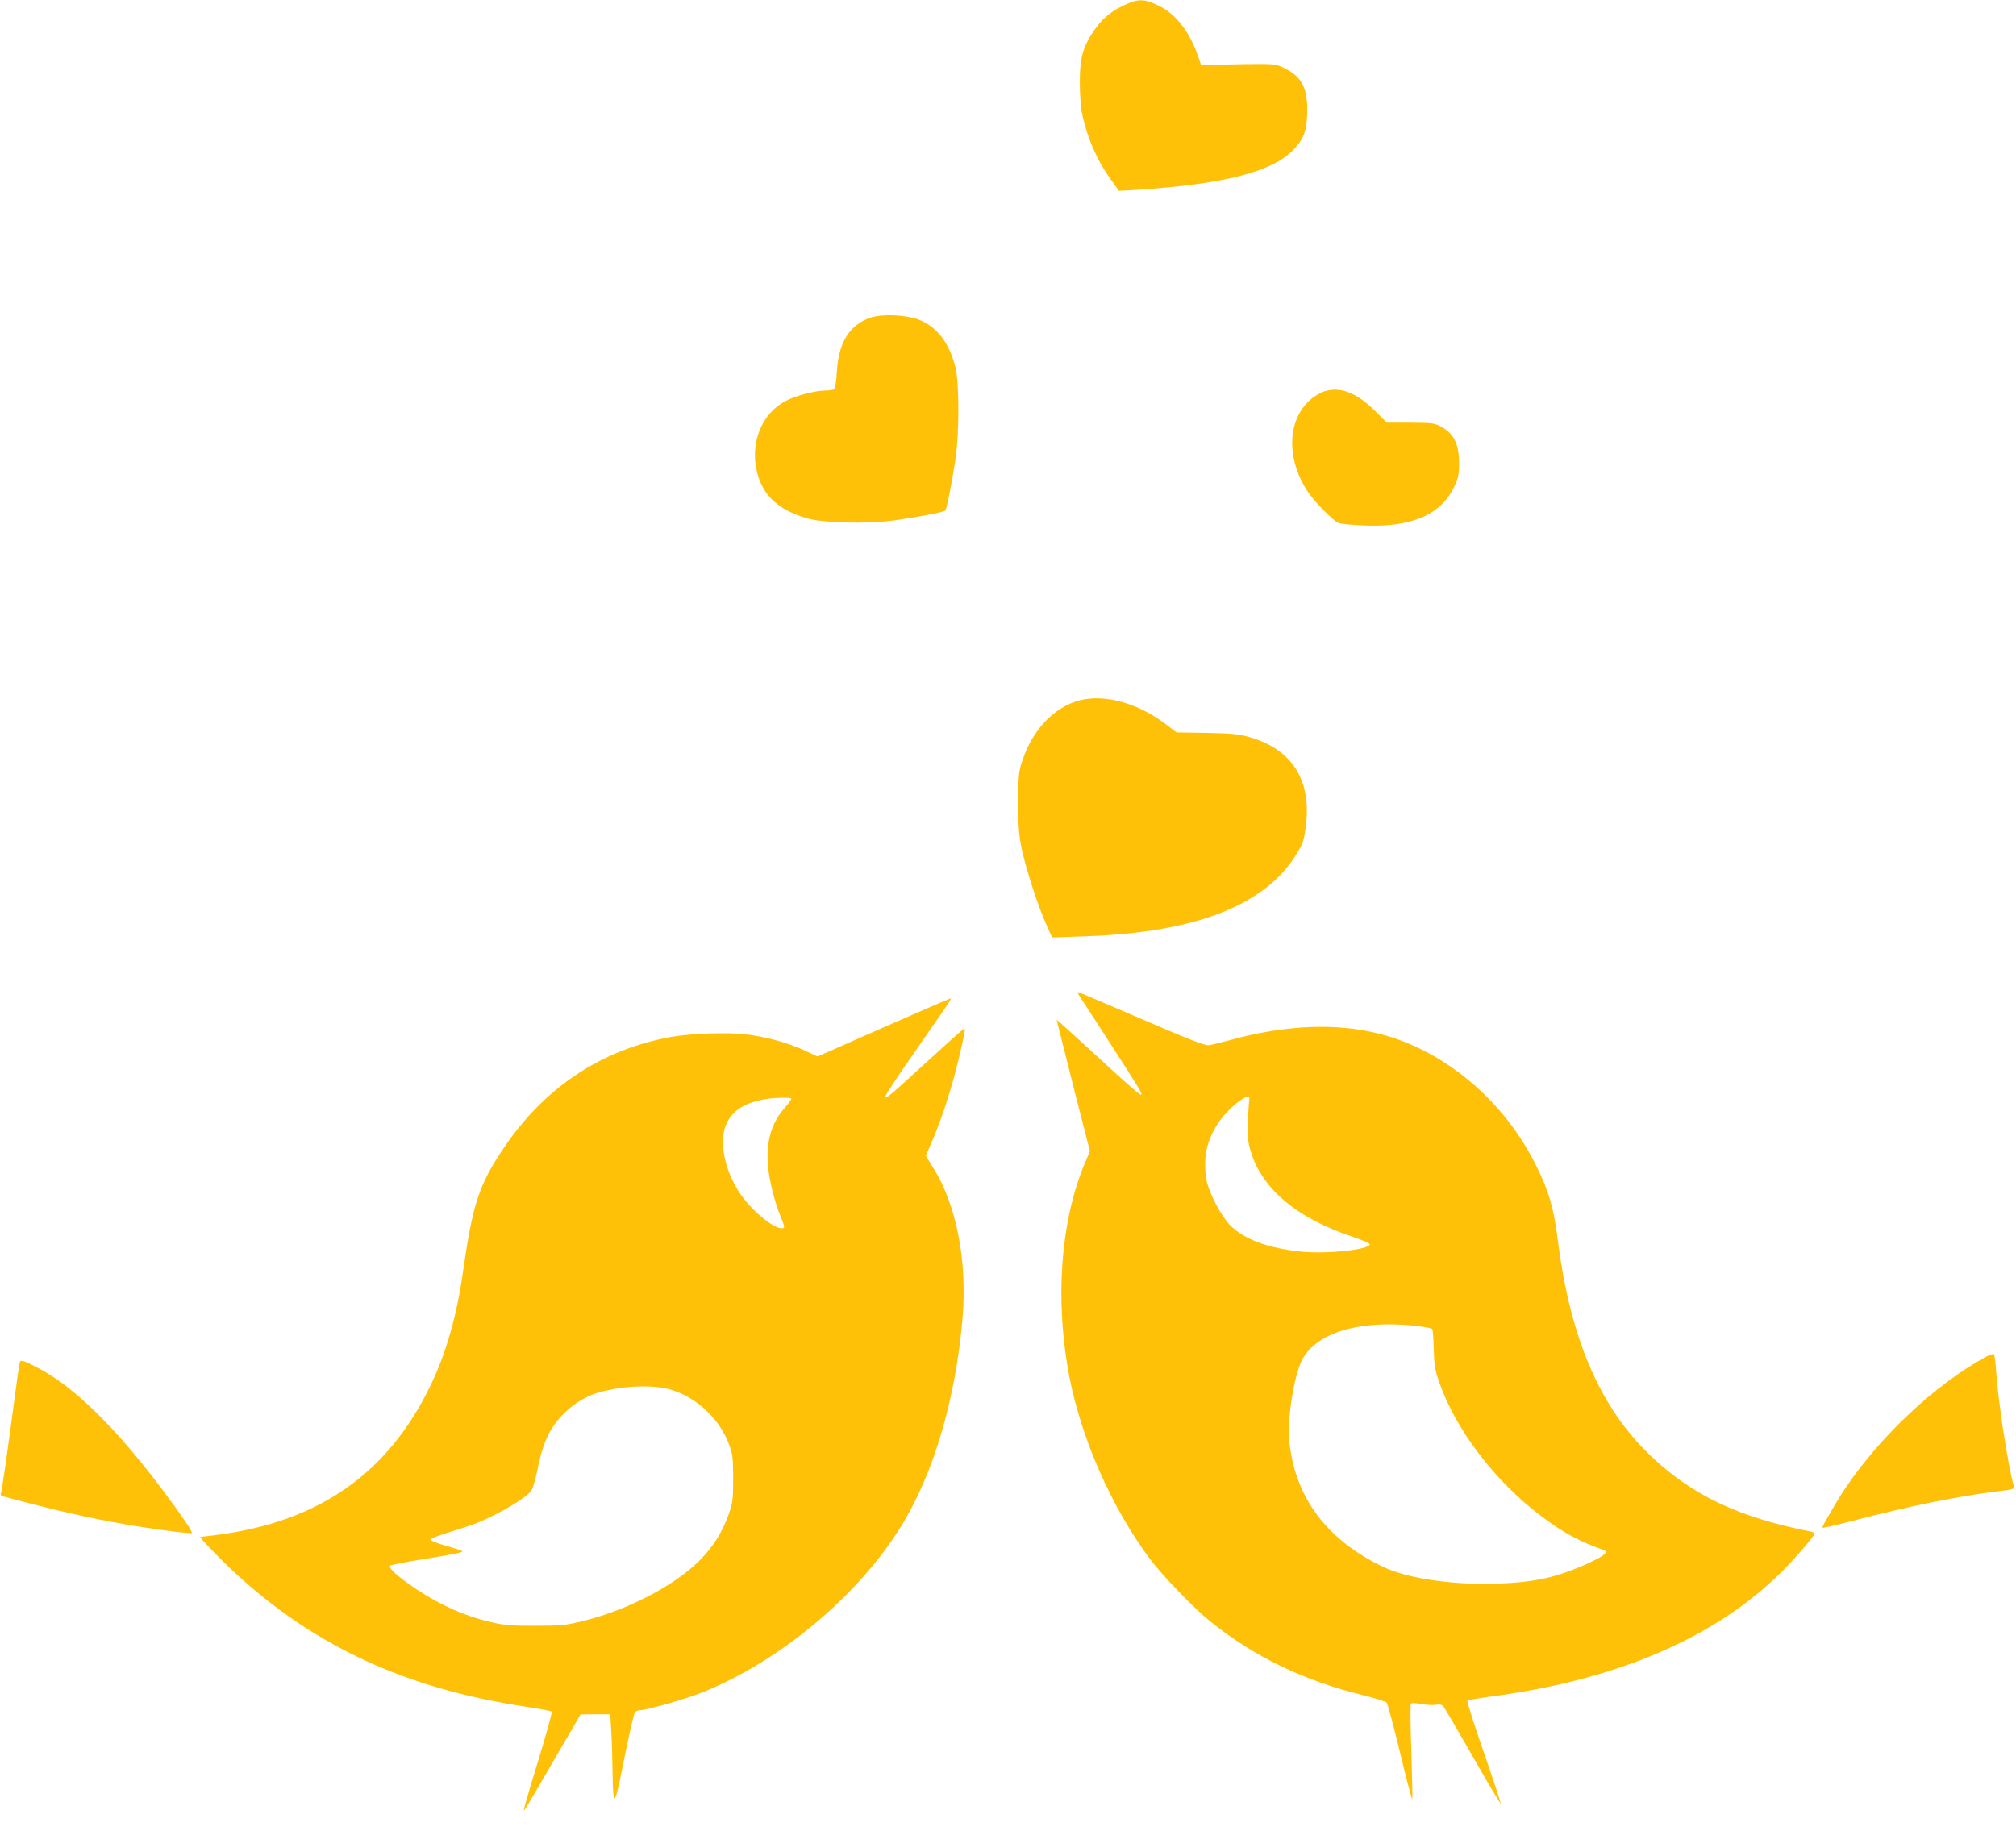
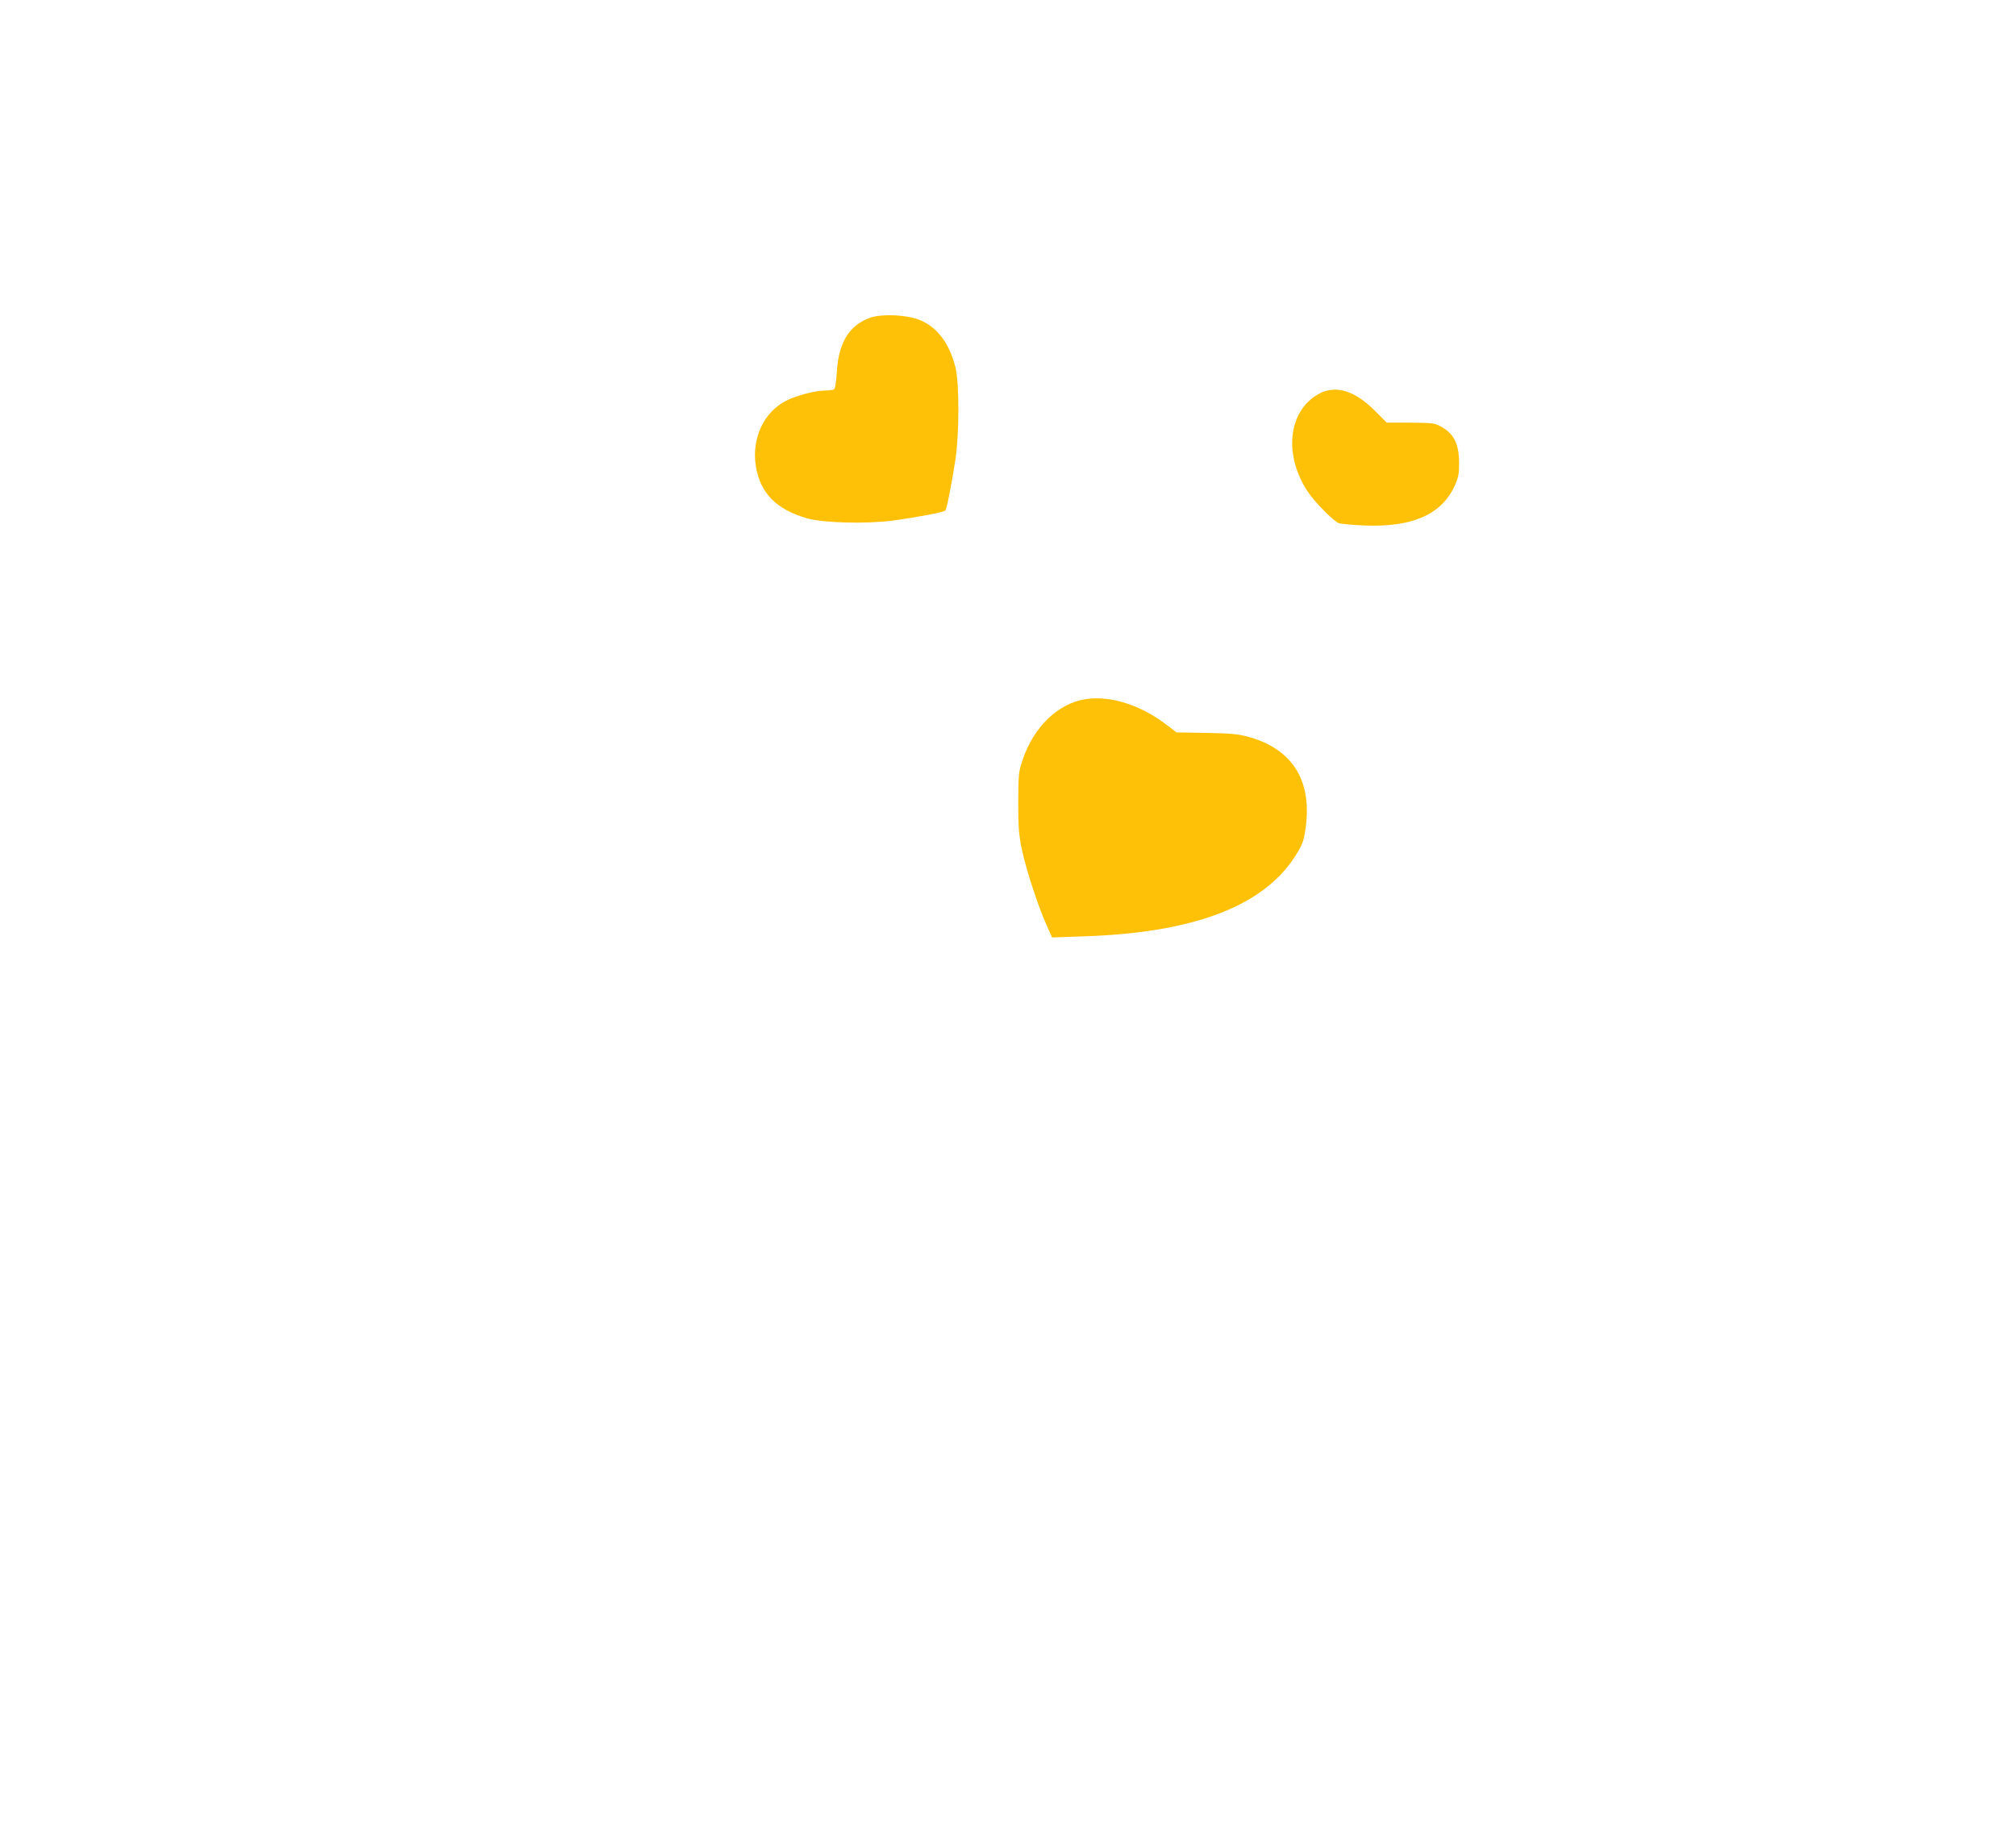
<svg xmlns="http://www.w3.org/2000/svg" version="1.0" width="1280pt" height="1160pt" viewBox="0 0 1280 1160" preserveAspectRatio="xMidYMid meet">
  <g transform="translate(0,1160) scale(0.1,-0.1)" fill="#ffc107" stroke="none">
-     <path d="M7135 11566 c-87 -41 -142 -89 -193 -166 -68 -101 -87 -173 -86 -325 0 -71 6 -157 13 -190 32 -157 96 -303 183 -424 l53 -73 105 6 c567 36 876 116 1010 263 63 68 80 124 80 252 -1 142 -41 210 -155 263 -47 22 -60 23 -235 21 -102 -2 -207 -4 -234 -5 l-49 -3 -18 52 c-55 161 -143 275 -254 328 -91 44 -129 44 -220 1z" />
    <path d="M5524 9582 c-133 -47 -201 -160 -211 -347 -3 -56 -11 -103 -17 -107 -6 -4 -32 -8 -57 -8 -61 0 -185 -32 -248 -65 -142 -72 -220 -240 -192 -415 28 -171 128 -274 323 -331 103 -30 374 -37 545 -15 142 19 325 53 335 64 9 9 41 172 64 322 25 161 25 487 1 585 -39 157 -118 261 -233 305 -83 32 -238 38 -310 12z" />
    <path d="M8409 9115 c-25 -8 -66 -32 -90 -54 -147 -129 -153 -376 -16 -583 44 -66 163 -187 197 -200 14 -5 88 -12 165 -15 299 -12 485 69 568 246 26 55 31 77 31 145 1 126 -32 193 -118 239 -37 20 -56 22 -191 23 l-150 0 -75 75 c-115 115 -220 156 -321 124z" />
    <path d="M6891 7160 c-173 -27 -329 -177 -398 -385 -26 -75 -27 -91 -28 -270 0 -161 4 -207 23 -300 27 -127 105 -366 157 -480 l35 -78 202 7 c712 23 1160 199 1356 533 35 58 42 82 53 165 38 297 -89 494 -368 570 -64 17 -112 21 -265 24 l-188 3 -60 46 c-166 128 -360 190 -519 165z" />
-     <path d="M6852 5278 c138 -211 371 -574 383 -597 34 -67 22 -57 -360 294 -66 60 -130 119 -143 130 l-23 19 7 -29 c4 -17 51 -204 105 -418 l99 -387 -35 -83 c-153 -371 -188 -868 -95 -1352 77 -394 267 -825 508 -1151 82 -109 279 -314 387 -401 276 -223 596 -377 970 -468 77 -19 144 -41 150 -48 6 -8 44 -150 84 -316 40 -166 75 -300 78 -298 2 3 -1 139 -6 303 -6 164 -7 302 -3 306 5 5 34 3 67 -3 32 -6 73 -8 91 -5 21 4 37 2 46 -7 8 -8 92 -152 188 -320 96 -169 176 -303 178 -299 1 5 -47 151 -108 327 -61 175 -107 322 -103 326 4 4 67 14 138 24 787 102 1402 359 1826 763 92 87 239 255 239 272 0 5 -10 12 -22 14 -455 89 -752 229 -1015 479 -324 308 -513 745 -592 1372 -26 204 -56 308 -136 470 -203 414 -581 733 -992 839 -272 71 -596 58 -943 -36 -63 -17 -129 -33 -145 -35 -23 -4 -124 35 -427 166 -218 94 -399 171 -403 171 -4 0 -1 -10 7 -22z m1080 -664 c-2 -10 -6 -68 -9 -129 -4 -85 -1 -125 12 -175 65 -250 290 -443 656 -565 66 -22 108 -42 106 -48 -11 -33 -264 -60 -425 -46 -214 20 -373 78 -462 169 -58 60 -133 202 -150 287 -7 33 -10 91 -7 137 9 134 94 276 220 367 44 32 64 33 59 3z m1063 -1434 c49 -6 93 -14 98 -19 4 -4 9 -61 10 -127 3 -103 7 -131 35 -211 102 -298 353 -629 644 -848 144 -109 249 -166 400 -218 33 -12 7 -35 -90 -80 -202 -94 -348 -126 -597 -134 -278 -8 -560 34 -713 107 -363 173 -565 448 -597 810 -12 133 32 404 80 500 90 178 367 261 730 220z" />
-     <path d="M5608 5075 l-417 -184 -84 39 c-98 46 -234 84 -365 101 -113 15 -350 7 -477 -15 -444 -79 -809 -321 -1070 -711 -154 -230 -194 -351 -255 -778 -41 -289 -108 -523 -210 -732 -269 -552 -703 -856 -1344 -941 -60 -7 -112 -14 -114 -14 -10 0 129 -144 220 -228 511 -471 1092 -738 1858 -852 80 -12 148 -25 153 -29 4 -4 -35 -146 -87 -316 -53 -170 -93 -311 -91 -313 2 -2 24 32 49 75 25 43 105 181 179 307 l133 229 95 1 94 0 6 -110 c4 -60 7 -170 8 -244 4 -255 10 -249 74 69 31 156 62 290 68 297 6 8 21 14 33 14 42 0 283 69 386 109 497 197 998 615 1273 1061 205 334 344 804 388 1315 31 369 -37 721 -186 960 l-47 75 42 98 c58 134 122 329 163 502 43 179 49 213 38 208 -5 -2 -104 -90 -219 -195 -253 -232 -269 -246 -283 -241 -5 2 79 132 189 288 234 337 237 340 226 339 -5 0 -197 -83 -426 -184z m-585 -451 c4 -4 -14 -29 -38 -56 -115 -128 -140 -296 -80 -533 12 -49 34 -119 49 -154 31 -76 31 -81 9 -81 -56 0 -197 119 -267 225 -96 144 -132 326 -86 433 38 89 116 139 248 162 59 10 157 12 165 4z m-763 -1849 c168 -51 312 -188 372 -356 20 -56 23 -83 23 -209 0 -133 -3 -152 -28 -225 -41 -115 -100 -209 -186 -295 -164 -164 -470 -321 -756 -388 -96 -23 -132 -26 -285 -26 -134 -1 -195 4 -260 18 -176 38 -336 108 -496 214 -119 80 -183 138 -166 150 8 5 89 21 180 36 242 39 284 48 275 56 -4 5 -52 20 -106 35 -56 16 -96 33 -94 39 2 6 57 27 123 47 65 20 143 46 171 57 145 59 318 162 347 207 9 14 25 68 36 121 26 133 55 213 99 281 70 107 183 191 301 223 152 42 339 48 450 15z" />
-     <path d="M12605 2982 c-315 -173 -661 -496 -885 -827 -51 -75 -150 -245 -150 -256 0 -4 84 15 188 42 367 96 684 160 930 189 98 12 103 14 98 34 -37 129 -98 527 -112 726 -3 52 -9 100 -13 107 -4 9 -20 4 -56 -15z" />
-     <path d="M125 2948 c-2 -7 -16 -101 -30 -208 -48 -366 -83 -605 -89 -621 -6 -13 2 -19 31 -26 316 -85 519 -131 754 -172 170 -30 421 -63 427 -56 7 6 -64 111 -187 275 -295 394 -563 657 -793 775 -92 48 -106 52 -113 33z" />
  </g>
</svg>